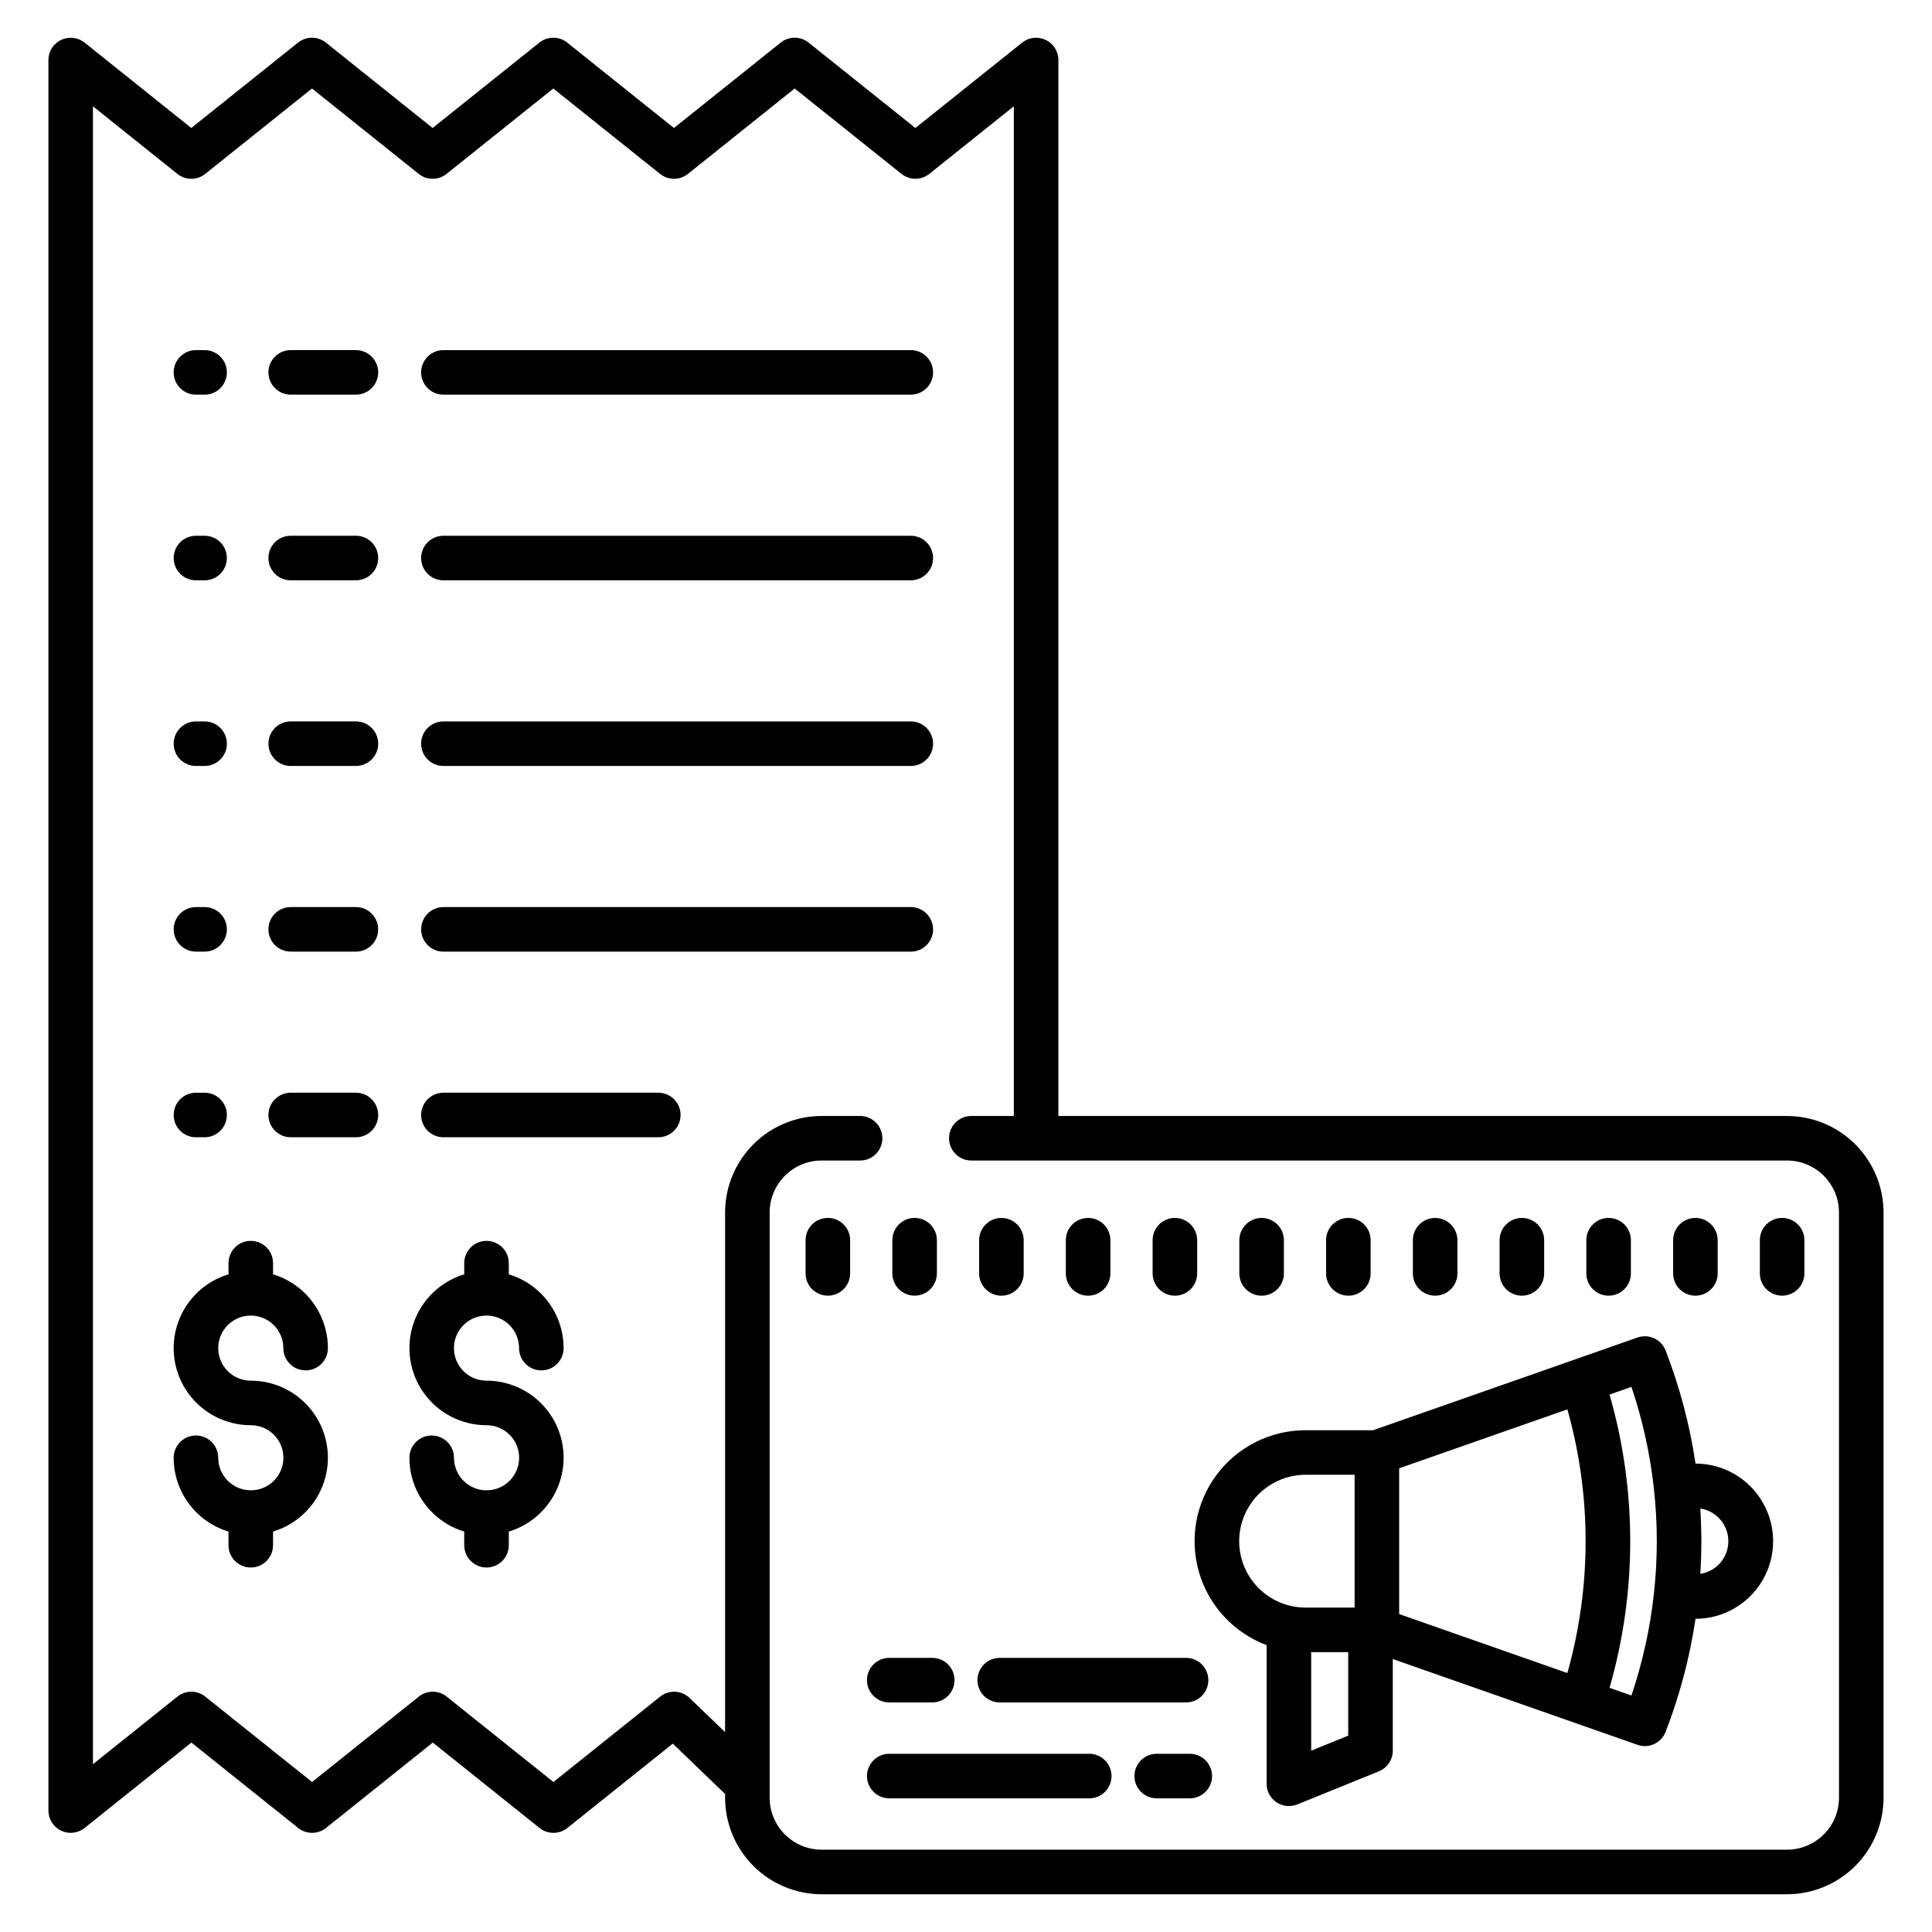
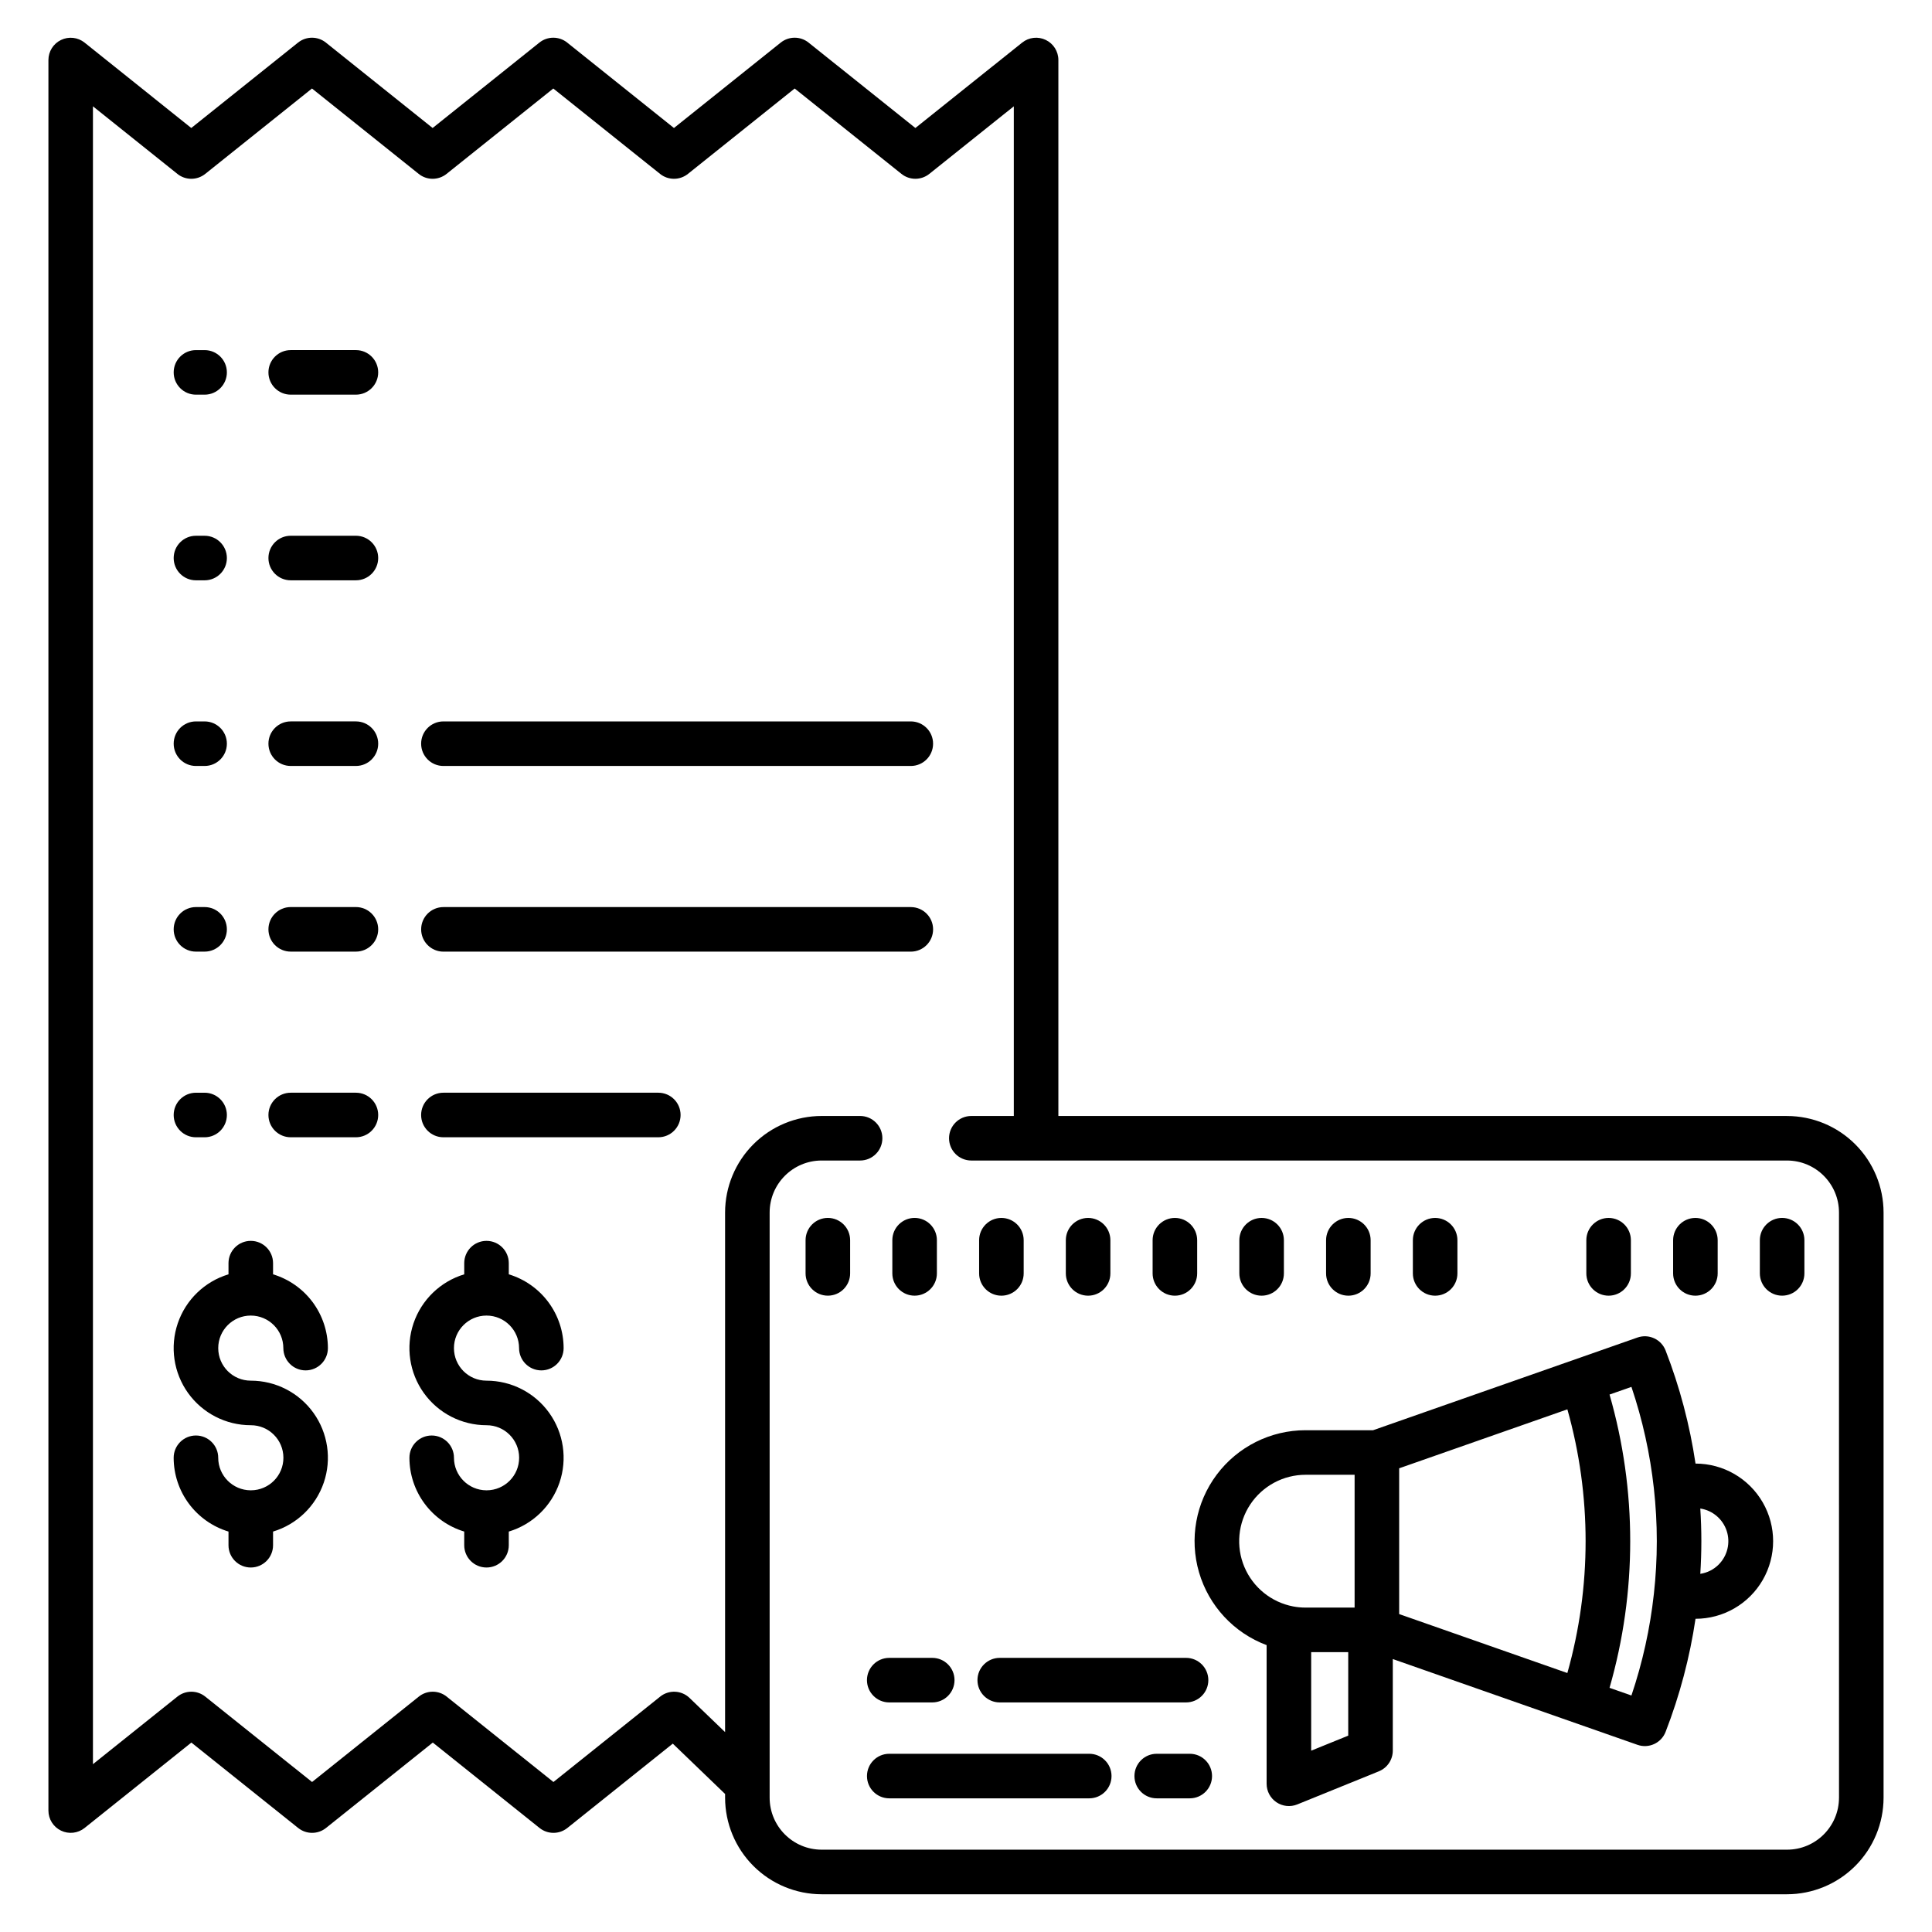
<svg xmlns="http://www.w3.org/2000/svg" fill="#000000" width="800px" height="800px" version="1.1" viewBox="144 144 512 512">
  <g>
    <path d="m195.93 346.99h2.293c3.262 0 5.902-2.644 5.902-5.906 0-3.262-2.641-5.902-5.902-5.902h-2.293c-3.262 0-5.902 2.641-5.902 5.902 0 3.262 2.641 5.906 5.902 5.906z" />
    <path d="m238.32 335.18h-17.277c-3.262 0-5.906 2.641-5.906 5.902 0 3.262 2.644 5.906 5.906 5.906h17.277c3.262 0 5.906-2.644 5.906-5.906 0-3.262-2.644-5.902-5.906-5.902z" />
    <path d="m261.51 346.99h123.86c3.262 0 5.906-2.644 5.906-5.906 0-3.262-2.644-5.902-5.906-5.902h-123.86c-3.262 0-5.906 2.641-5.906 5.902 0 3.262 2.644 5.906 5.906 5.906z" />
    <path d="m210.46 492.64c4.762 0.004 8.621 3.859 8.629 8.621 0 3.262 2.644 5.906 5.902 5.906 3.262 0 5.906-2.644 5.906-5.906-0.008-4.387-1.426-8.652-4.039-12.176-2.617-3.519-6.297-6.106-10.496-7.375v-2.961c0-3.262-2.644-5.906-5.902-5.906-3.262 0-5.906 2.644-5.906 5.906v2.961c-6.309 1.902-11.316 6.734-13.441 12.973-2.125 6.242-1.109 13.121 2.727 18.48 3.84 5.359 10.027 8.539 16.621 8.535 4.762-0.012 8.633 3.84 8.645 8.602 0.016 4.762-3.836 8.633-8.598 8.648h-0.047-0.047c-4.742-0.031-8.574-3.879-8.582-8.621 0-3.258-2.644-5.902-5.906-5.902s-5.902 2.644-5.902 5.902c0.004 4.387 1.422 8.656 4.039 12.176 2.617 3.519 6.297 6.106 10.492 7.379v3.621c0 3.262 2.644 5.902 5.906 5.902 3.258 0 5.902-2.641 5.902-5.902v-3.621c6.312-1.902 11.316-6.734 13.445-12.977 2.125-6.238 1.109-13.121-2.731-18.48-3.836-5.359-10.027-8.535-16.617-8.535-4.766 0-8.625-3.859-8.625-8.625 0-4.762 3.859-8.625 8.625-8.625z" />
    <path d="m272.93 492.64c4.762 0.004 8.621 3.859 8.629 8.621 0 3.262 2.644 5.906 5.906 5.906s5.902-2.644 5.902-5.906c-0.008-4.387-1.422-8.652-4.039-12.176-2.617-3.519-6.297-6.106-10.492-7.375v-2.961c0-3.262-2.644-5.906-5.906-5.906-3.262 0-5.902 2.644-5.902 5.906v2.965-0.004c-6.309 1.906-11.312 6.738-13.438 12.977-2.121 6.238-1.105 13.117 2.731 18.477 3.836 5.356 10.02 8.535 16.609 8.535 4.762-0.012 8.637 3.84 8.648 8.602s-3.836 8.633-8.602 8.648h-0.047-0.047c-4.738-0.031-8.566-3.879-8.574-8.621 0-3.258-2.641-5.902-5.902-5.902-3.262 0-5.902 2.644-5.902 5.902 0.004 4.387 1.418 8.652 4.035 12.172 2.613 3.519 6.289 6.109 10.488 7.379v3.625c0 3.262 2.641 5.902 5.902 5.902 3.262 0 5.906-2.641 5.906-5.902v-3.621c6.309-1.902 11.316-6.734 13.441-12.977 2.125-6.238 1.109-13.121-2.727-18.48-3.84-5.359-10.027-8.535-16.621-8.535-4.762 0-8.625-3.859-8.625-8.625 0-4.762 3.863-8.625 8.625-8.625z" />
    <path d="m195.93 396.19h2.293c3.262 0 5.902-2.644 5.902-5.906 0-3.258-2.641-5.902-5.902-5.902h-2.293c-3.262 0-5.902 2.644-5.902 5.902 0 3.262 2.641 5.906 5.902 5.906z" />
    <path d="m238.32 384.38h-17.277c-3.262 0-5.906 2.644-5.906 5.902 0 3.262 2.644 5.906 5.906 5.906h17.277c3.262 0 5.906-2.644 5.906-5.906 0-3.258-2.644-5.902-5.906-5.902z" />
    <path d="m391.28 390.29c0-3.258-2.644-5.902-5.906-5.902h-123.86c-3.262 0-5.906 2.644-5.906 5.902 0 3.262 2.644 5.906 5.906 5.906h123.86c3.262 0 5.906-2.644 5.906-5.906z" />
    <path d="m195.93 445.39h2.293c3.262 0 5.902-2.644 5.902-5.902 0-3.262-2.641-5.906-5.902-5.906h-2.293c-3.262 0-5.902 2.644-5.902 5.906 0 3.258 2.641 5.902 5.902 5.902z" />
    <path d="m238.32 433.58h-17.277c-3.262 0-5.906 2.644-5.906 5.906 0 3.258 2.644 5.902 5.906 5.902h17.277c3.262 0 5.906-2.644 5.906-5.902 0-3.262-2.644-5.906-5.906-5.906z" />
    <path d="m318.46 433.58h-56.953c-3.262 0-5.906 2.644-5.906 5.906 0 3.258 2.644 5.902 5.906 5.902h56.953c3.262 0 5.902-2.644 5.902-5.902 0-3.262-2.641-5.906-5.902-5.906z" />
    <path d="m195.93 297.79h2.293c3.262 0 5.902-2.641 5.902-5.902s-2.641-5.906-5.902-5.906h-2.293c-3.262 0-5.902 2.644-5.902 5.906s2.641 5.902 5.902 5.902z" />
    <path d="m238.32 285.98h-17.277c-3.262 0-5.906 2.644-5.906 5.906s2.644 5.902 5.906 5.902h17.277c3.262 0 5.906-2.641 5.906-5.902s-2.644-5.906-5.906-5.906z" />
-     <path d="m261.51 297.79h123.86c3.262 0 5.906-2.641 5.906-5.902s-2.644-5.906-5.906-5.906h-123.86c-3.262 0-5.906 2.644-5.906 5.906s2.644 5.902 5.906 5.902z" />
    <path d="m195.93 248.59h2.293c3.262 0 5.902-2.644 5.902-5.902 0-3.262-2.641-5.906-5.902-5.906h-2.293c-3.262 0-5.902 2.644-5.902 5.906 0 3.258 2.641 5.902 5.902 5.902z" />
    <path d="m238.32 236.78h-17.277c-3.262 0-5.906 2.644-5.906 5.906 0 3.258 2.644 5.902 5.906 5.902h17.277c3.262 0 5.906-2.644 5.906-5.902 0-3.262-2.644-5.906-5.906-5.906z" />
-     <path d="m261.51 248.59h123.86c3.262 0 5.906-2.644 5.906-5.902 0-3.262-2.644-5.906-5.906-5.906h-123.86c-3.262 0-5.906 2.644-5.906 5.906 0 3.258 2.644 5.902 5.906 5.902z" />
    <path d="m617.58 439.75h-193.1v-279.85c0-2.269-1.301-4.34-3.348-5.32-2.043-0.984-4.473-0.707-6.242 0.707l-28.305 22.633-28.305-22.633h0.004c-2.16-1.727-5.223-1.727-7.383 0l-28.293 22.633-28.293-22.633h0.004c-2.156-1.727-5.223-1.727-7.379 0l-28.293 22.633-28.281-22.633c-2.156-1.727-5.223-1.727-7.383 0l-28.293 22.633-28.281-22.633h0.004c-1.773-1.41-4.195-1.684-6.238-0.699-2.043 0.98-3.34 3.047-3.344 5.312v463.92c0 2.269 1.301 4.336 3.348 5.32 2.043 0.984 4.473 0.707 6.242-0.711l28.293-22.633 28.301 22.633h0.004c2.156 1.727 5.223 1.727 7.379 0l28.293-22.633 28.293 22.633c2.156 1.727 5.223 1.727 7.379 0l27.934-22.348 13.859 13.34v0.992c0.008 6.785 2.707 13.289 7.5 18.082 4.797 4.797 11.301 7.496 18.086 7.504h255.84c6.781-0.008 13.285-2.707 18.082-7.504 4.797-4.793 7.492-11.297 7.5-18.082v-155.08c-0.008-6.781-2.703-13.285-7.5-18.082-4.797-4.797-11.301-7.492-18.082-7.5zm13.777 180.66-0.004-0.004c-0.008 7.606-6.168 13.77-13.773 13.777h-255.84c-7.606-0.008-13.77-6.172-13.777-13.777v-155.08c0.008-7.606 6.172-13.766 13.777-13.777h10.195c3.258 0 5.902-2.641 5.902-5.902s-2.644-5.902-5.902-5.902h-10.195c-6.785 0.008-13.289 2.703-18.086 7.5-4.793 4.797-7.492 11.301-7.5 18.082v137.7l-9.418-9.055c-2.137-2.055-5.465-2.207-7.781-0.355l-28.293 22.633-28.293-22.633h0.004c-2.156-1.727-5.223-1.727-7.383 0l-28.293 22.633-28.301-22.633c-2.156-1.727-5.223-1.727-7.379 0l-22.387 17.91v-439.35l22.379 17.91h-0.004c2.156 1.727 5.223 1.727 7.379 0l28.293-22.633 28.281 22.633c2.156 1.727 5.223 1.727 7.379 0l28.293-22.633 28.293 22.633c2.156 1.727 5.223 1.727 7.379 0l28.293-22.633 28.301 22.633h0.004c2.152 1.723 5.215 1.723 7.371 0l22.398-17.91v267.57h-11.262c-3.262 0-5.902 2.641-5.902 5.902s2.641 5.902 5.902 5.902h216.17c7.606 0.012 13.766 6.172 13.773 13.777z" />
    <path d="m459.3 608.77h-8.758c-3.262 0-5.902 2.644-5.902 5.906 0 3.258 2.641 5.902 5.902 5.902h8.758c3.262 0 5.902-2.644 5.902-5.902 0-3.262-2.641-5.906-5.902-5.906z" />
    <path d="m432.66 608.77h-52.996c-3.262 0-5.906 2.644-5.906 5.906 0 3.258 2.644 5.902 5.906 5.902h53-0.004c3.262 0 5.906-2.644 5.906-5.902 0-3.262-2.644-5.906-5.906-5.906z" />
    <path d="m408.94 595.16h49.379c3.262 0 5.902-2.644 5.902-5.906 0-3.258-2.641-5.902-5.902-5.902h-49.379c-3.258 0-5.902 2.644-5.902 5.902 0 3.262 2.644 5.906 5.902 5.906z" />
    <path d="m379.66 595.16h11.395c3.262 0 5.902-2.644 5.902-5.906 0-3.258-2.641-5.902-5.902-5.902h-11.395c-3.262 0-5.906 2.644-5.906 5.902 0 3.262 2.644 5.906 5.906 5.906z" />
    <path d="m363.39 466.76c-3.262 0-5.906 2.644-5.906 5.906v8.797c0 3.262 2.644 5.902 5.906 5.902s5.902-2.641 5.902-5.902v-8.797c0-3.262-2.641-5.906-5.902-5.906z" />
    <path d="m386.38 466.76c-3.258 0-5.902 2.644-5.902 5.906v8.797c0 3.262 2.644 5.902 5.902 5.902 3.262 0 5.906-2.641 5.906-5.902v-8.797c0-3.262-2.644-5.906-5.906-5.906z" />
    <path d="m409.38 487.37c3.262 0 5.906-2.641 5.906-5.902v-8.797c0-3.262-2.644-5.906-5.906-5.906-3.258 0-5.902 2.644-5.902 5.906v8.797c0 3.262 2.644 5.902 5.902 5.902z" />
    <path d="m455.36 487.37c3.262 0 5.902-2.641 5.902-5.902v-8.797c0-3.262-2.641-5.906-5.902-5.906s-5.906 2.644-5.906 5.906v8.797c0 3.262 2.644 5.902 5.906 5.902z" />
    <path d="m478.34 487.37c3.262 0 5.906-2.641 5.906-5.902v-8.797c0-3.262-2.644-5.906-5.906-5.906-3.258 0-5.902 2.644-5.902 5.906v8.797c0 3.262 2.644 5.902 5.902 5.902z" />
    <path d="m501.33 487.37c3.262 0 5.902-2.641 5.902-5.902v-8.797c0-3.262-2.641-5.906-5.902-5.906s-5.906 2.644-5.906 5.906v8.797c0 3.262 2.644 5.902 5.906 5.902z" />
-     <path d="m547.31 487.37c3.262 0 5.906-2.641 5.906-5.902v-8.797c0-3.262-2.644-5.906-5.906-5.906-3.258 0-5.902 2.644-5.902 5.906v8.797c0 3.262 2.644 5.902 5.902 5.902z" />
    <path d="m593.3 487.37c3.262 0 5.902-2.641 5.902-5.902v-8.797c0-3.262-2.641-5.906-5.902-5.906s-5.906 2.644-5.906 5.906v8.797c0 3.262 2.644 5.902 5.906 5.902z" />
    <path d="m616.28 466.76c-3.258 0-5.902 2.644-5.902 5.906v8.797c0 3.262 2.644 5.902 5.902 5.902 3.262 0 5.906-2.641 5.906-5.902v-8.797c0-3.262-2.644-5.906-5.906-5.906z" />
    <path d="m432.36 487.37c3.262 0 5.902-2.641 5.902-5.902v-8.797c0-3.262-2.641-5.906-5.902-5.906s-5.906 2.644-5.906 5.906v8.797c0 3.262 2.644 5.902 5.906 5.902z" />
    <path d="m524.33 487.37c3.262 0 5.902-2.641 5.902-5.902v-8.797c0-3.262-2.641-5.906-5.902-5.906s-5.906 2.644-5.906 5.906v8.797c0 3.262 2.644 5.902 5.906 5.902z" />
    <path d="m570.3 487.37c3.262 0 5.902-2.641 5.902-5.902v-8.797c0-3.262-2.641-5.906-5.902-5.906s-5.906 2.644-5.906 5.906v8.797c0 3.262 2.644 5.902 5.906 5.902z" />
    <path d="m593.33 531.86c-1.523-10.254-4.184-20.305-7.93-29.969-1.152-2.969-4.453-4.488-7.457-3.434l-70.059 24.566h-17.898c-9.262-0.004-17.984 4.359-23.539 11.773-5.555 7.41-7.293 17.004-4.691 25.895 2.602 8.891 9.234 16.035 17.91 19.285v36.742c0 1.965 0.977 3.801 2.606 4.898 1.629 1.098 3.699 1.312 5.519 0.574l21.629-8.777-0.004-0.004c2.231-0.902 3.684-3.066 3.688-5.469v-24.277l64.84 22.73c3.004 1.059 6.305-0.461 7.457-3.434 3.746-9.664 6.406-19.715 7.93-29.965 7.348 0 14.137-3.922 17.812-10.285 3.672-6.363 3.672-14.203 0-20.562-3.676-6.363-10.465-10.285-17.812-10.285zm-92.035 72.105-9.82 3.984v-26.113h9.82zm1.691-33.938h-13c-1.105 0.004-2.211-0.102-3.301-0.309-5.785-1.109-10.633-5.039-12.918-10.473-2.281-5.43-1.691-11.645 1.566-16.555 3.262-4.906 8.762-7.859 14.652-7.859h13zm56.383 17.344-44.574-15.625v-38.633l44.574-15.625c6.445 22.848 6.445 47.035-0.004 69.883zm22.918-20.941v0.023c-1.004 9.145-3 18.152-5.941 26.871l-5.801-2.031v-0.004c7.305-25.391 7.305-52.328 0-77.719l5.801-2.031v-0.004c2.945 8.723 4.938 17.738 5.945 26.891 1.039 9.309 1.039 18.699 0 28.008zm17.18-7.812v0.004c-1.316 1.32-3.023 2.184-4.871 2.461 0.18-2.871 0.281-5.762 0.281-8.66 0-2.898-0.098-5.781-0.281-8.645v-0.004c3.262 0.5 5.965 2.793 6.996 5.926 1.027 3.137 0.207 6.582-2.125 8.918z" />
  </g>
</svg>